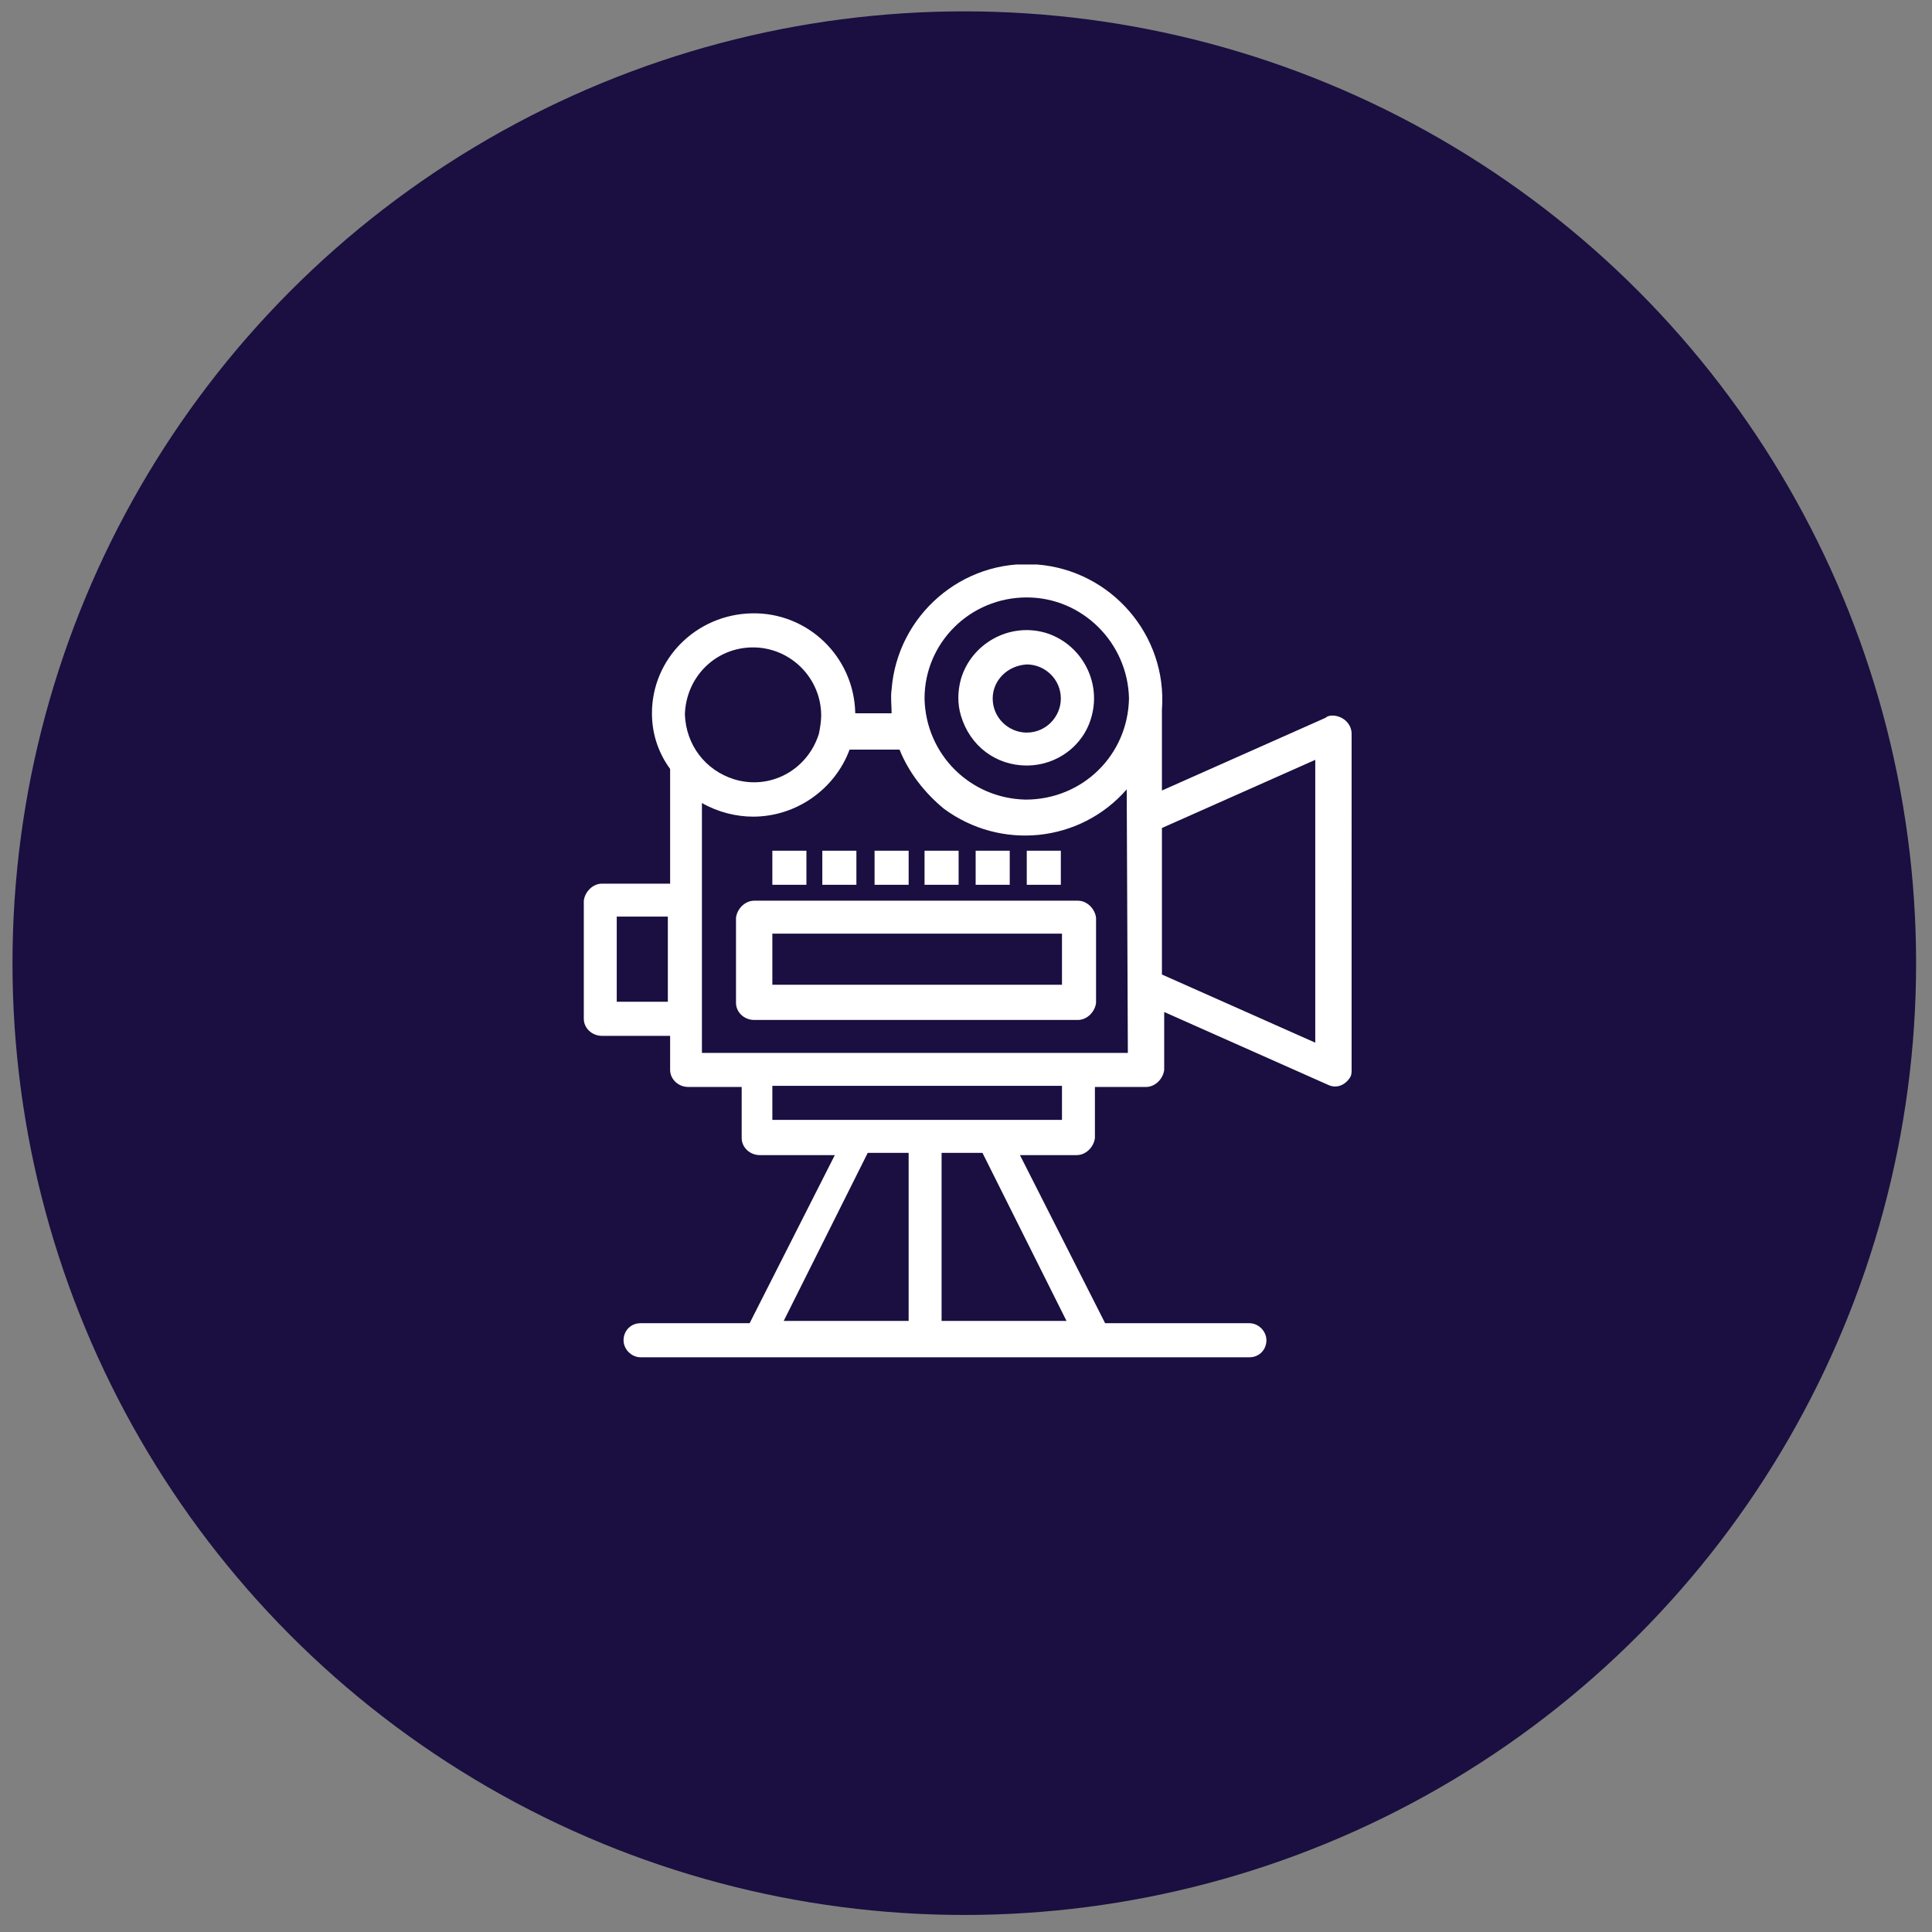
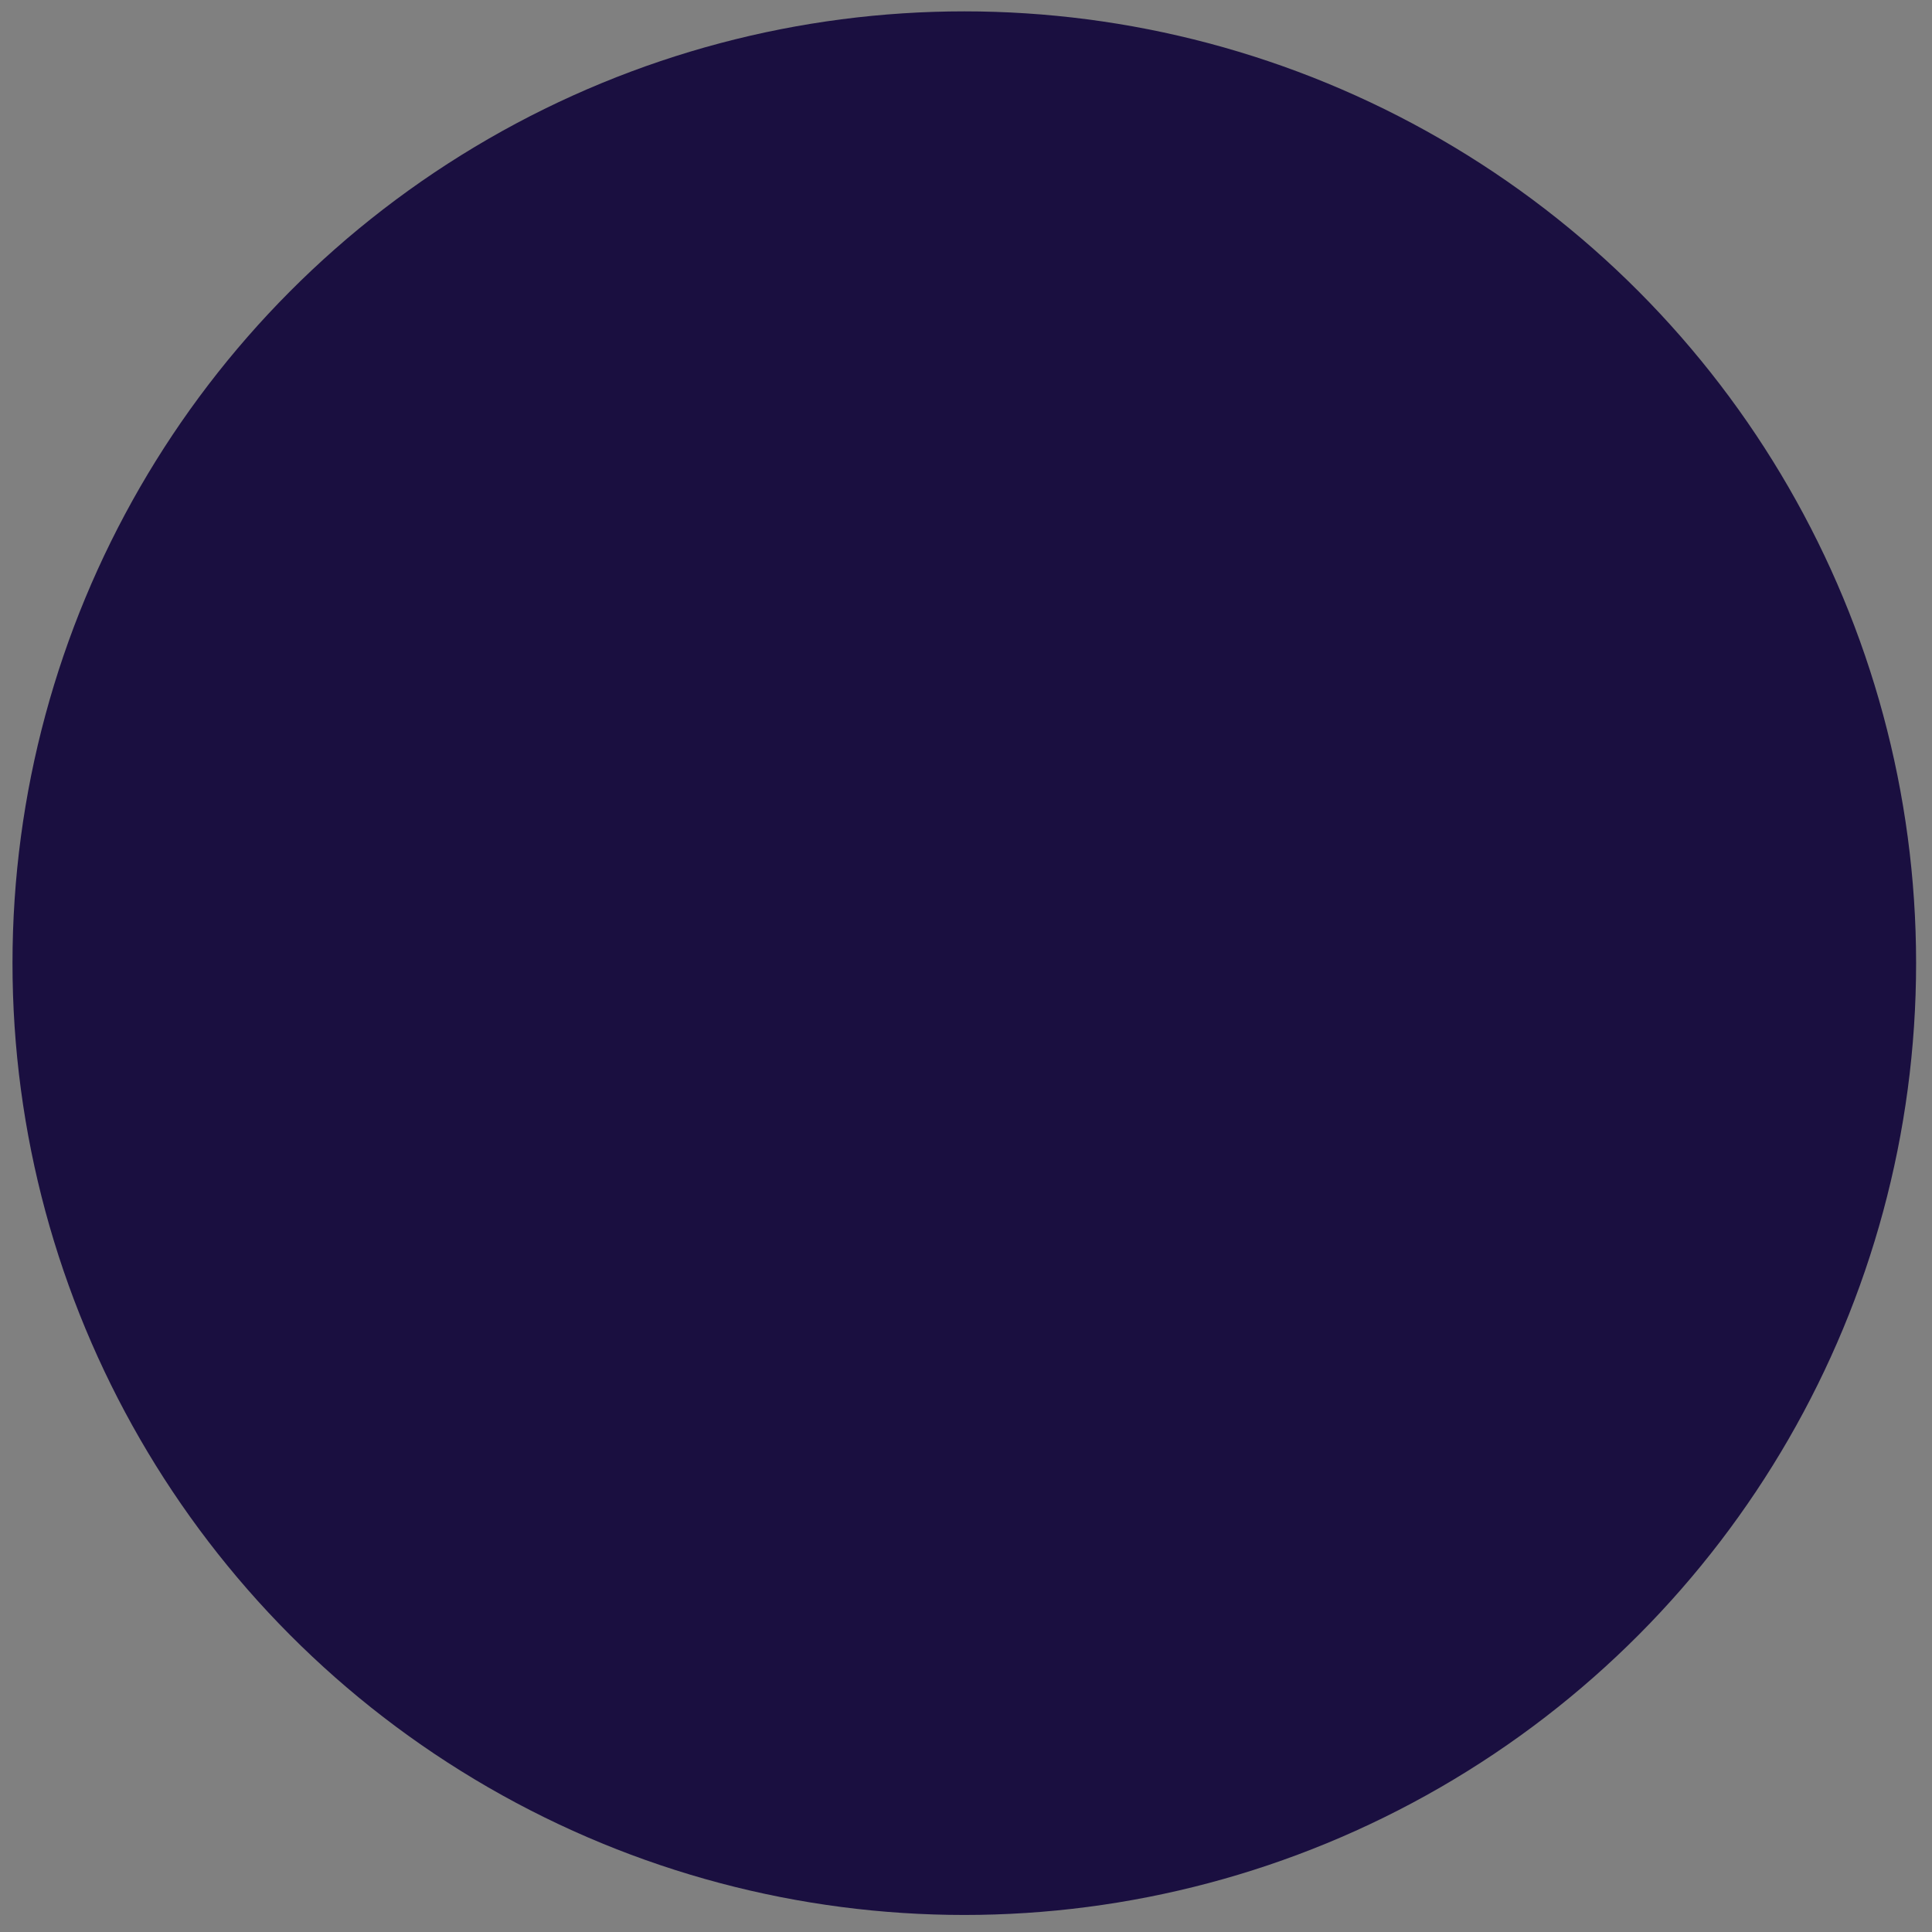
<svg xmlns="http://www.w3.org/2000/svg" xmlns:xlink="http://www.w3.org/1999/xlink" id="Ebene_1" x="0px" y="0px" viewBox="0 0 170.1 170.1" style="enable-background:new 0 0 170.1 170.1;" xml:space="preserve">
  <rect x="0" y="0" width="170.1" height="170.1" fill="#808080" stroke="none" />
  <style type="text/css">	.st0{fill:#1A0F40;}	.st1{clip-path:url(#SVGID_00000103259869928085008040000009439952824218888604_);}	.st2{fill:#FFFFFF;}</style>
  <circle class="st0" cx="84.9" cy="84.8" r="83.8" />
  <g>
    <defs>
-       <rect id="SVGID_1_" x="51.4" y="49.7" width="67.6" height="70" />
-     </defs>
+       </defs>
    <clipPath id="SVGID_00000079478018442517330780000008747964929446980029_">
      <use xlink:href="#SVGID_1_" style="overflow:visible;" />
    </clipPath>
    <g id="Gruppe_547" transform="translate(0 0)" style="clip-path:url(#SVGID_00000079478018442517330780000008747964929446980029_);">
      <path id="Pfad_663" class="st2" d="M116.7,63.2l-14.4,6.4v-7.1c0.5-6.6-4.5-12.3-11-12.8c-6.6-0.5-12.3,4.5-12.8,11    c-0.1,0.7,0,1.4,0,2.1h-3.2c-0.1-5-4.2-8.9-9.1-8.8c-4.9,0.1-8.8,4-8.8,8.8c0,1.7,0.5,3.4,1.6,4.9v10.1h-6c-0.8,0-1.5,0.7-1.6,1.5    v10.4c0,0.8,0.7,1.5,1.6,1.5h6v3c0,0.8,0.7,1.5,1.6,1.5h4.7v4.5c0,0.8,0.7,1.5,1.6,1.5h6.6l-7.5,14.8h-9.6c-0.9,0-1.5,0.7-1.5,1.5    s0.7,1.5,1.5,1.5H110c0.9,0,1.5-0.7,1.5-1.5s-0.7-1.5-1.5-1.5H97.3l-7.5-14.8h5c0.8,0,1.5-0.7,1.6-1.5v-4.5h4.5    c0.8,0,1.5-0.7,1.6-1.5v-5.1l14.4,6.4c0.8,0.4,1.6,0,2-0.7c0.1-0.2,0.1-0.4,0.1-0.6V64.6c0-0.9-0.8-1.6-1.7-1.6    C117,63,116.8,63.1,116.7,63.2 M90.4,52.6c4.9,0,8.9,4,9,8.9c-0.1,5-4.1,8.9-9.1,8.9c-4.9-0.1-8.8-4-8.9-8.9    C81.4,56.6,85.4,52.6,90.4,52.6 M66.3,57c3.3,0,6,2.7,6,6c0,0.5-0.1,1.1-0.2,1.6c-1,3.2-4.3,5-7.5,4c-2.5-0.8-4.2-3-4.3-5.7    C60.4,59.6,63,57,66.3,57 M54.3,80.7h4.5v7.5h-4.5V80.7z M76.4,101.5h3.6v14.8h-11L76.4,101.5z M93.9,116.3h-11v-14.8h3.6    L93.9,116.3z M93.3,98.6H68v-3h25.5v3L93.3,98.6z M99.3,92.7H61.8v-22c1.4,0.8,3,1.2,4.5,1.2c3.8,0,7.2-2.4,8.5-5.9h4.4    c0.8,2,2.2,3.8,3.9,5.2c5,3.7,12,3,16.1-1.7L99.3,92.7z M115.8,91.8l-13.5-6V72.9l13.5-6L115.8,91.8z" />
-       <path id="Pfad_664" class="st2" d="M94.9,79.3H66.4c-0.8,0-1.5,0.7-1.6,1.5v7.5c0,0.8,0.7,1.5,1.6,1.5h28.5c0.8,0,1.5-0.7,1.6-1.5    v-7.5C96.4,80,95.7,79.3,94.9,79.3 M93.3,86.7H68v-4.5h25.5v4.5H93.3z" />
      <path id="Pfad_665" class="st2" d="M90.4,67.4c2.6,0,5-1.7,5.7-4.3c0.9-3.2-1-6.5-4.1-7.4c-3.2-0.9-6.5,1-7.4,4.1    c-0.3,1.1-0.3,2.2,0,3.2C85.4,65.7,87.7,67.4,90.4,67.4 M90.4,58.5c1.6,0,3,1.3,3,3c0,1.6-1.3,3-3,3c0,0,0,0,0,0c-1.6,0-3-1.3-3-3    C87.4,59.9,88.7,58.6,90.4,58.5" />
-       <rect id="Rechteck_855" x="68" y="74.9" class="st2" width="3" height="3" />
      <rect id="Rechteck_856" x="72.4" y="74.9" class="st2" width="3" height="3" />
-       <rect id="Rechteck_857" x="77" y="74.9" class="st2" width="3" height="3" />
      <rect id="Rechteck_858" x="81.4" y="74.9" class="st2" width="3" height="3" />
      <rect id="Rechteck_859" x="85.9" y="74.9" class="st2" width="3" height="3" />
      <rect id="Rechteck_860" x="90.4" y="74.9" class="st2" width="3" height="3" />
    </g>
  </g>
</svg>